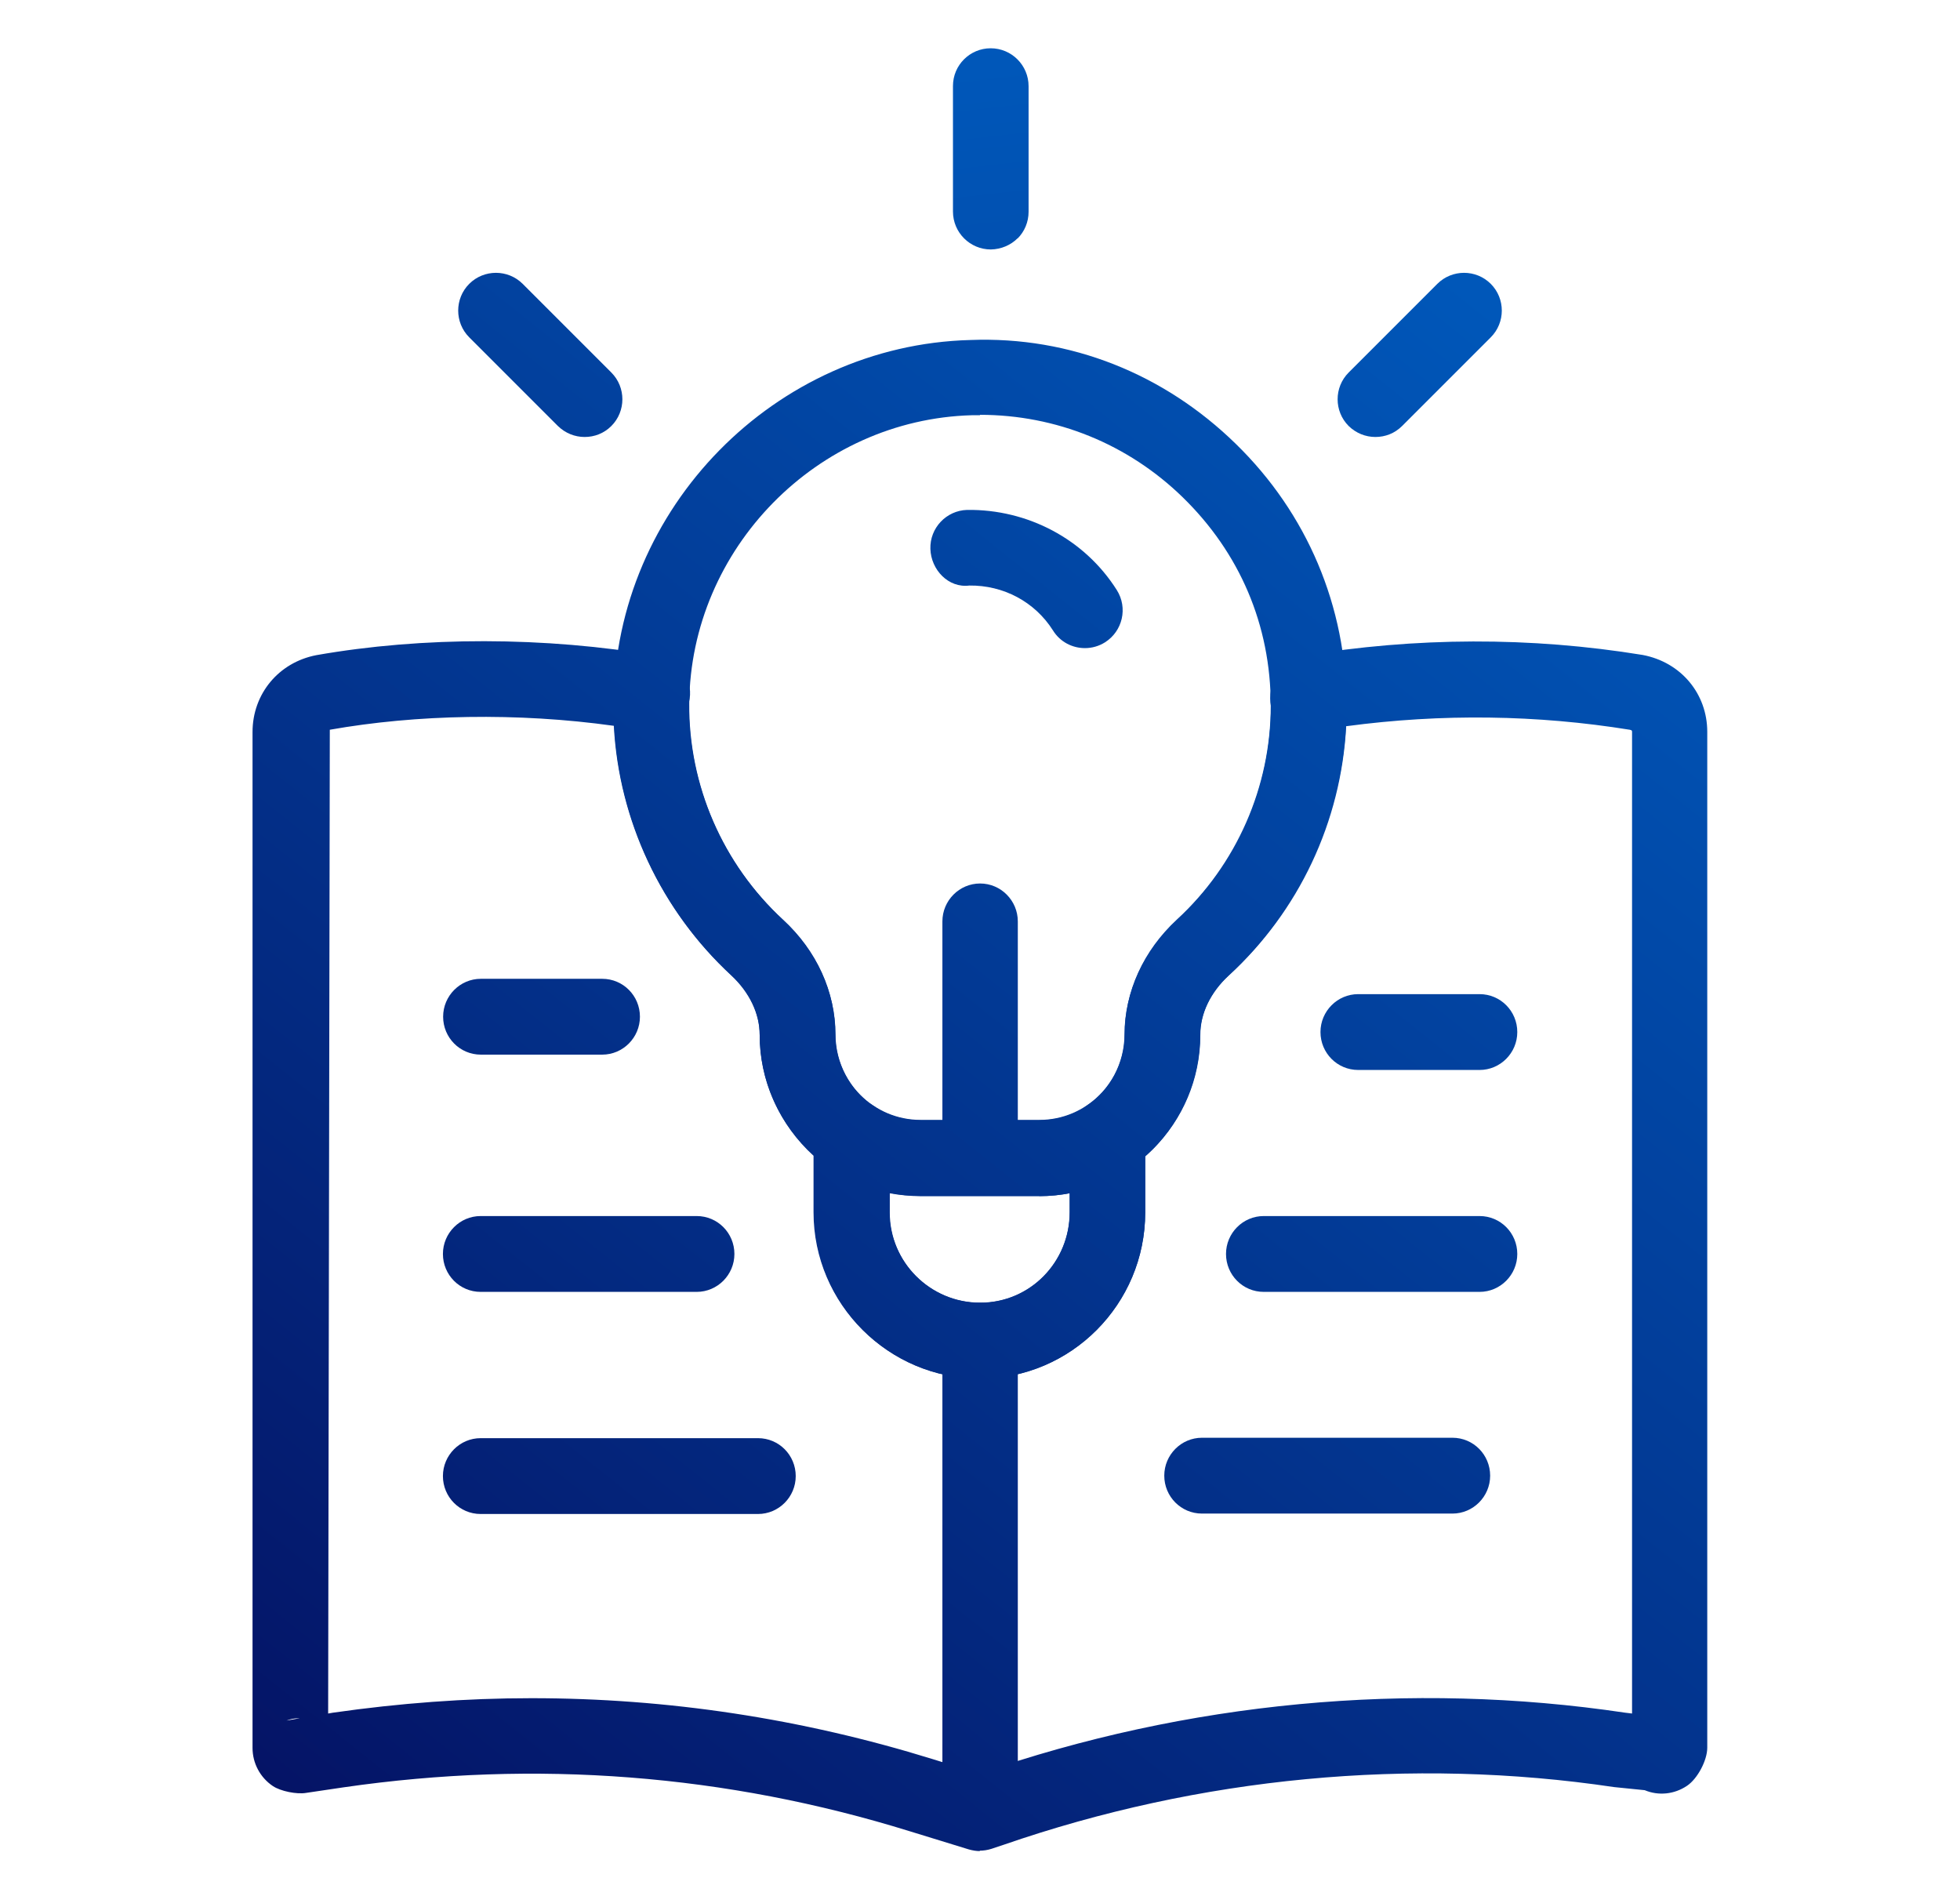
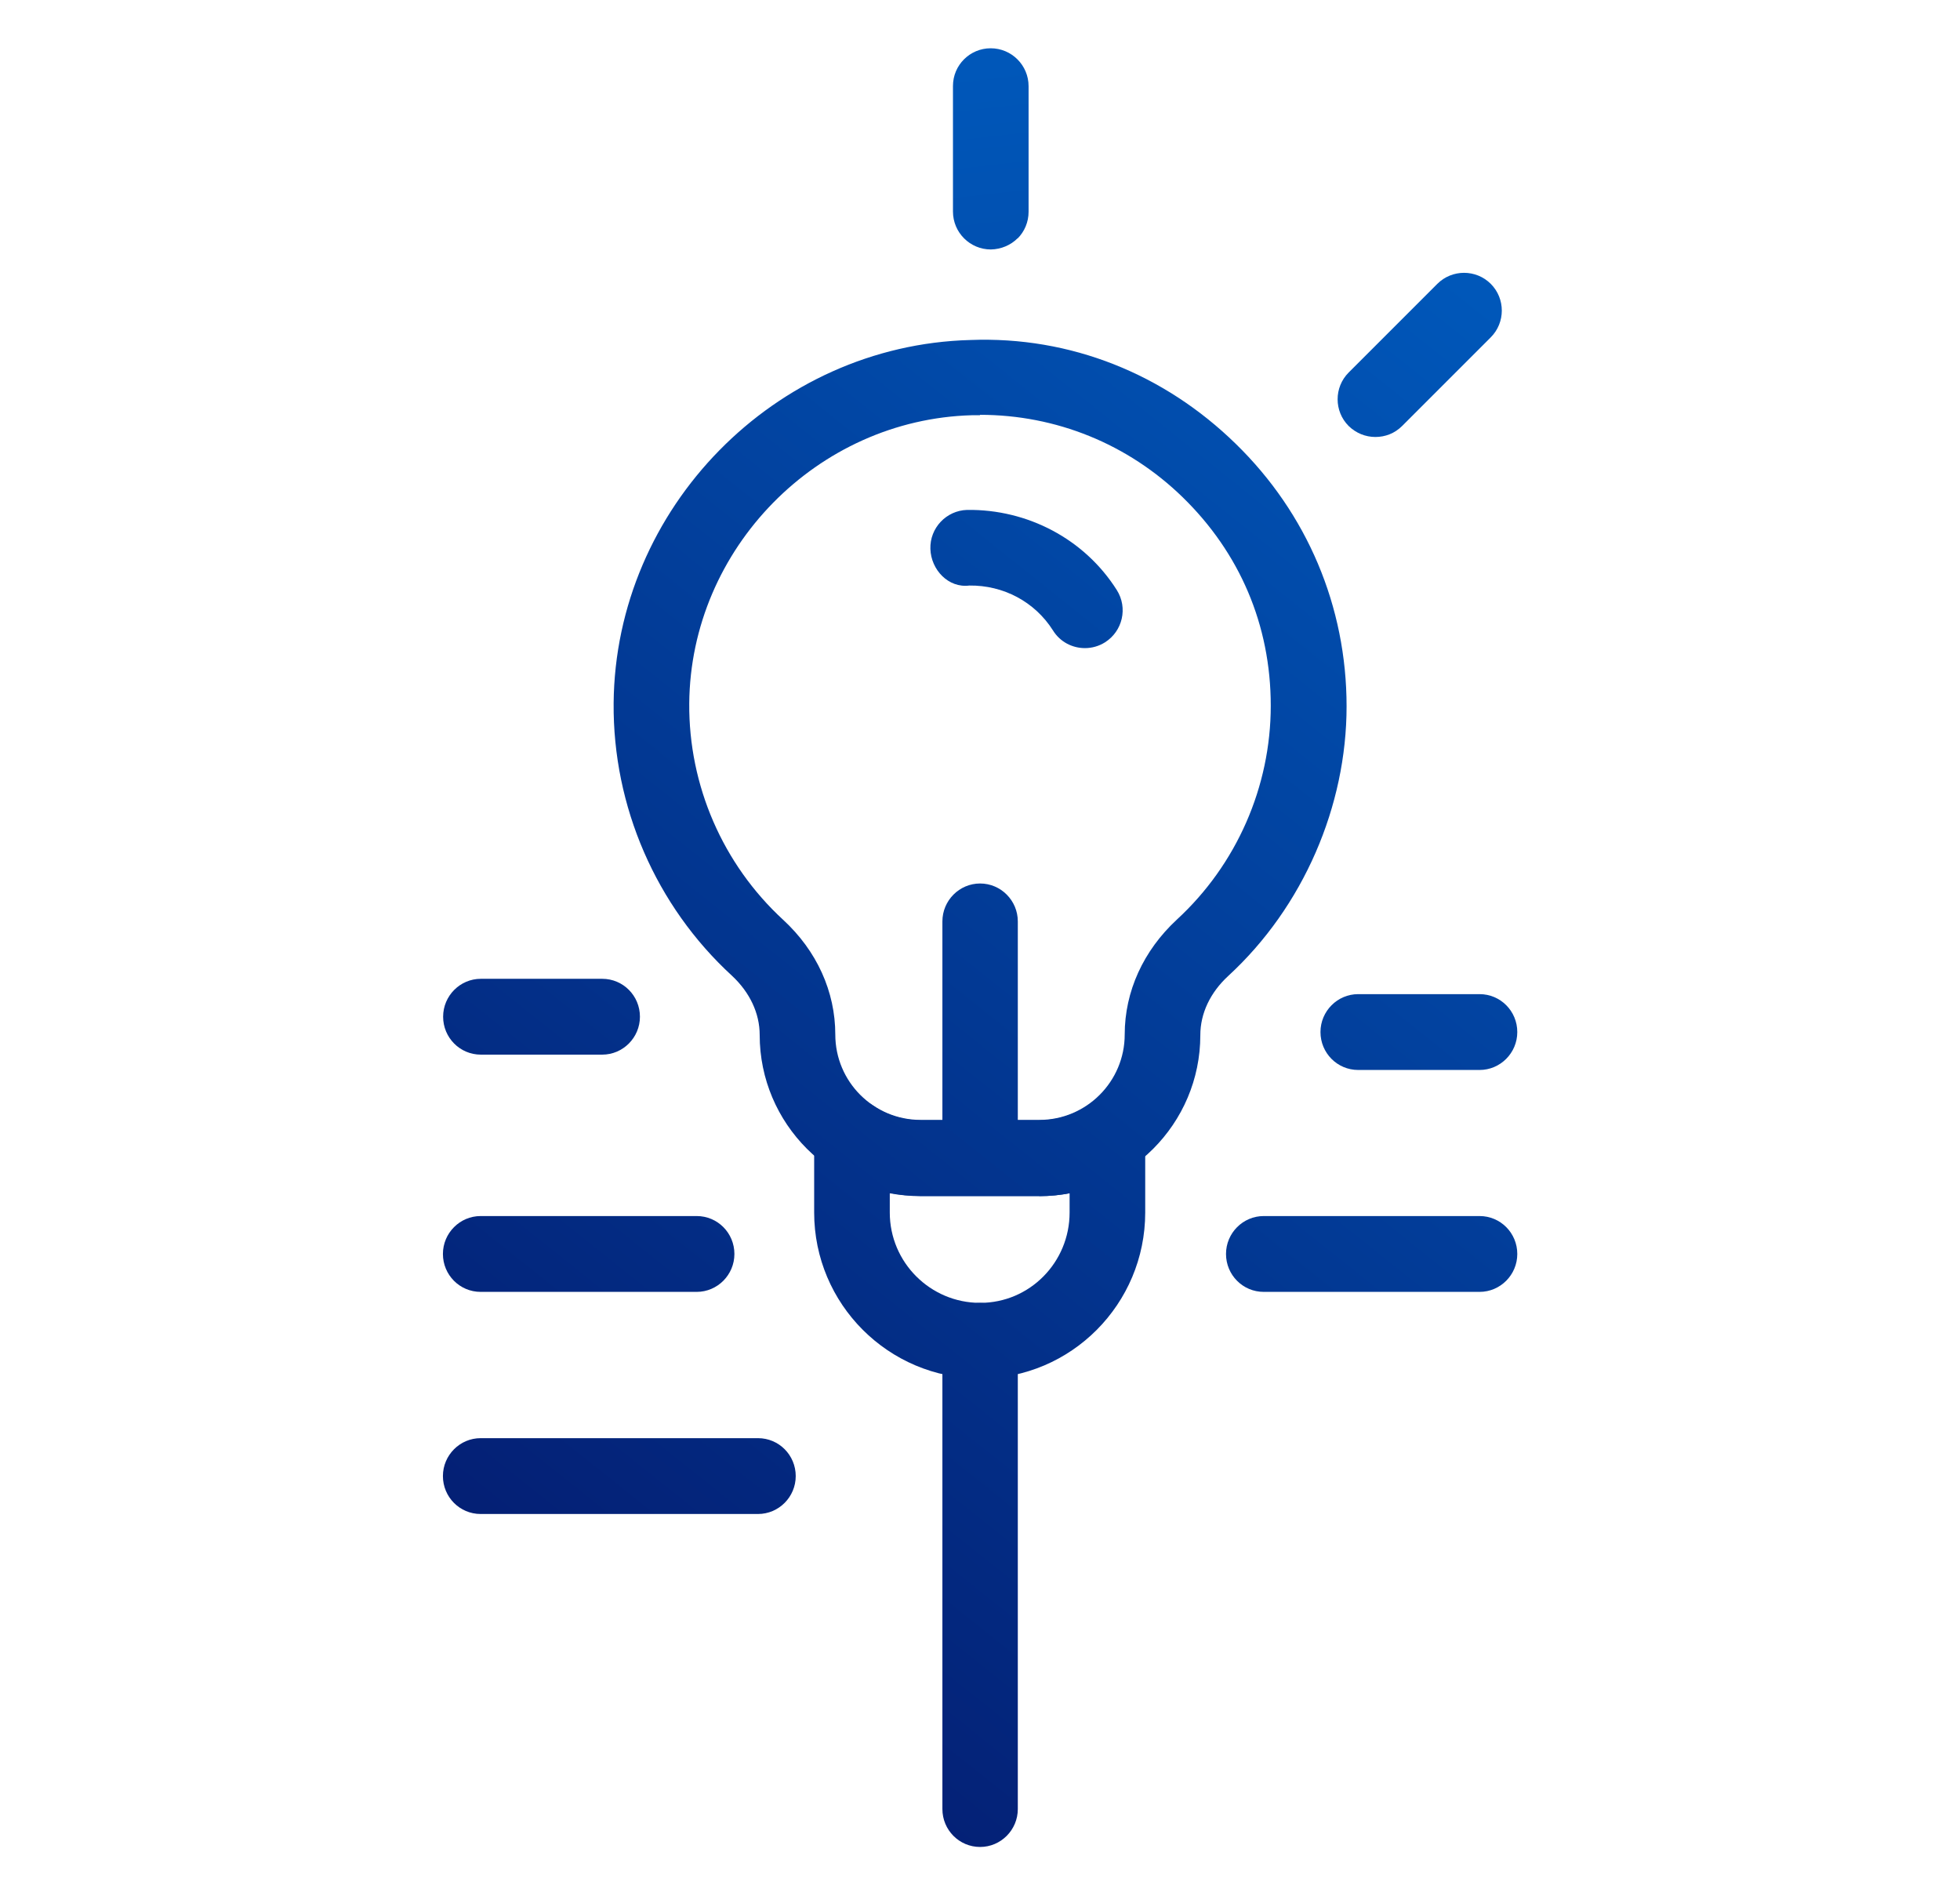
<svg xmlns="http://www.w3.org/2000/svg" xmlns:xlink="http://www.w3.org/1999/xlink" id="Layer_1" viewBox="0 0 94.61 91.51">
  <defs>
    <linearGradient id="linear-gradient" x1="70.66" y1="6.63" x2="4.66" y2="89.36" gradientUnits="userSpaceOnUse">
      <stop offset="0" stop-color="#005bbe" />
      <stop offset="1" stop-color="#050e5f" />
    </linearGradient>
    <linearGradient id="linear-gradient-2" x1="77.31" y1="11.93" x2="11.31" y2="94.66" xlink:href="#linear-gradient" />
    <linearGradient id="linear-gradient-3" x1="48.53" y1="-11.02" x2="-17.47" y2="71.71" xlink:href="#linear-gradient" />
    <linearGradient id="linear-gradient-4" x1="74.48" y1="9.67" x2="8.48" y2="92.4" xlink:href="#linear-gradient" />
    <linearGradient id="linear-gradient-5" x1="308.17" y1="89.41" x2="242.17" y2="172.15" gradientTransform="translate(-234.37 152.4) rotate(-45)" xlink:href="#linear-gradient" />
    <linearGradient id="linear-gradient-6" x1="81.32" y1="15.13" x2="15.32" y2="97.86" xlink:href="#linear-gradient" />
    <linearGradient id="linear-gradient-7" x1="68.15" y1="4.63" x2="2.15" y2="87.36" xlink:href="#linear-gradient" />
    <linearGradient id="linear-gradient-8" x1="82.19" y1="15.82" x2="16.18" y2="98.55" xlink:href="#linear-gradient" />
    <linearGradient id="linear-gradient-9" x1="90.21" y1="22.23" x2="24.21" y2="104.96" xlink:href="#linear-gradient" />
    <linearGradient id="linear-gradient-10" x1="64.15" y1="1.43" x2="-1.86" y2="84.16" xlink:href="#linear-gradient" />
    <linearGradient id="linear-gradient-11" x1="71.12" y1="6.99" x2="5.12" y2="89.73" xlink:href="#linear-gradient" />
    <linearGradient id="linear-gradient-12" x1="77.25" y1="11.89" x2="11.25" y2="94.62" xlink:href="#linear-gradient" />
    <linearGradient id="linear-gradient-13" x1="90.39" y1="22.37" x2="24.38" y2="105.1" xlink:href="#linear-gradient" />
    <linearGradient id="linear-gradient-14" x1="94.21" y1="25.42" x2="28.21" y2="108.15" xlink:href="#linear-gradient" />
    <linearGradient id="linear-gradient-15" x1="98.12" y1="28.54" x2="32.12" y2="111.27" xlink:href="#linear-gradient" />
  </defs>
  <g id="Layer_4">
    <path d="M50.17,57.72h-5.73c-4.29,0-7.77-3.49-7.77-7.77,0-1.05-.48-2.06-1.34-2.86-3.67-3.37-5.75-8.17-5.71-13.15.08-9.42,7.79-17.28,17.21-17.53,4.84-.19,9.37,1.64,12.82,5.01,3.45,3.36,5.35,7.86,5.35,12.67s-2.08,9.67-5.71,13.01c-.87.8-1.35,1.81-1.35,2.86,0,4.28-3.49,7.77-7.77,7.77h0ZM47.31,20.04c-.13,0-.26,0-.39,0-7.47.2-13.59,6.44-13.65,13.91-.03,3.96,1.62,7.76,4.53,10.44,1.63,1.5,2.52,3.47,2.52,5.54,0,2.28,1.85,4.12,4.12,4.12h5.73c2.27,0,4.12-1.85,4.12-4.12,0-2.08.9-4.05,2.52-5.55,2.88-2.65,4.53-6.41,4.53-10.32s-1.51-7.39-4.25-10.06c-2.64-2.57-6.11-3.98-9.79-3.98h0Z" style="fill:url(#linear-gradient);" />
    <path d="M47.31,56.42c-1.01,0-1.82-.82-1.82-1.83v-10.12c0-1.01.82-1.83,1.82-1.83s1.82.82,1.82,1.83v10.12c0,1.01-.82,1.83-1.82,1.83h0Z" style="fill:url(#linear-gradient-2);" />
-     <path d="M28.22,21.09c-.47,0-.93-.18-1.29-.53l-4.28-4.28c-.71-.71-.71-1.87,0-2.58.71-.71,1.87-.71,2.58,0l4.28,4.28c.71.71.71,1.87,0,2.58-.36.36-.82.53-1.29.53h0Z" style="fill:url(#linear-gradient-3);" />
    <path d="M66.39,21.09c-.47,0-.93-.18-1.29-.53-.71-.71-.71-1.87,0-2.58l4.28-4.28c.71-.71,1.87-.71,2.58,0,.71.71.71,1.87,0,2.58l-4.28,4.28c-.36.36-.82.53-1.29.53h0Z" style="fill:url(#linear-gradient-4);" />
    <path d="M49.12,11.5c-.33.33-.79.53-1.29.54-1.01,0-1.83-.82-1.83-1.83v-6.06c0-1.01.82-1.82,1.82-1.82,1.01,0,1.83.82,1.83,1.83v6.06c0,.5-.2.96-.53,1.29h0Z" style="fill:url(#linear-gradient-5);" />
    <path d="M47.31,66.53c-4.42,0-8.01-3.59-8.01-8.01v-3.65c0-.68.38-1.3.99-1.62.6-.31,1.33-.26,1.89.13.64.45,1.43.69,2.28.69h5.71c.83,0,1.6-.23,2.28-.68.56-.37,1.28-.4,1.87-.09.59.32.96.94.96,1.61v3.61c0,4.42-3.58,8.01-7.97,8.01h0ZM42.95,57.58v.94c0,2.41,1.96,4.36,4.36,4.36s4.32-1.96,4.32-4.36v-.93c-.48.09-.97.14-1.47.14h-5.71c-.51,0-1.02-.05-1.51-.14h0Z" style="fill:url(#linear-gradient-6);" />
    <path d="M52.37,31.28c-.61,0-1.2-.3-1.54-.85-.88-1.39-2.4-2.19-4.04-2.17-1.01.13-1.85-.76-1.88-1.77-.03-1.01.77-1.85,1.77-1.88,2.91-.04,5.67,1.4,7.23,3.87.54.86.28,1.98-.57,2.52-.3.19-.64.28-.97.28Z" style="fill:url(#linear-gradient-7);" />
-     <path d="M47.31,89.34c-.18,0-.36-.03-.54-.08l-2.83-.87c-8.88-2.76-18.08-3.47-27.34-2.13l-1.82.27c-.45.08-1.24-.08-1.61-.33-.61-.41-.98-1.1-.98-1.84v-49.03c0-1.84,1.26-3.36,3.08-3.71,5.12-.9,11.01-.91,16.53.04.5.09.95.38,1.22.81.28.43.36.95.23,1.45-.03,3.97,1.62,7.76,4.54,10.47,1.62,1.49,2.54,3.51,2.54,5.53,0,1.38.68,2.67,1.83,3.48.49.34.77.9.77,1.49v3.6c0,2.41,1.96,4.38,4.38,4.38s4.33-1.96,4.33-4.38v-3.6c0-.61.31-1.19.82-1.53,1.12-.74,1.82-2.05,1.82-3.44,0-2.02.93-4.04,2.55-5.54,2.88-2.63,4.52-6.37,4.52-10.29-.1-.49,0-1.13.29-1.53.28-.41.71-.82,1.19-.9,5.53-.92,11.06-.93,16.46-.05,1.86.35,3.12,1.88,3.12,3.71v49.03c0,.61-.47,1.5-.98,1.84-.61.41-1.37.49-2.04.21l-1.48-.15c-9.81-1.46-20-.49-29.48,2.79l-.57.19c-.19.06-.38.09-.58.09h0ZM25.66,81.96c6.56,0,13.03.98,19.36,2.94l2.26.7c10-3.47,20.79-4.49,31.17-2.94l.33.04v-47.36c0-.07,0-.1-.11-.12-4.46-.72-9.07-.79-13.69-.17-.24,4.6-2.28,8.94-5.68,12.04-.86.8-1.37,1.84-1.37,2.85,0,2.25-.99,4.42-2.65,5.87v2.7c0,4.43-3.58,8.03-7.98,8.03s-8.03-3.6-8.03-8.03v-2.73c-1.64-1.49-2.6-3.61-2.6-5.84,0-1.01-.5-2.05-1.37-2.86-3.4-3.15-5.43-7.5-5.67-12.05-4.65-.65-9.53-.55-13.71.19l-.08,47.48.23-.04c3.21-.46,6.41-.7,9.59-.7h0ZM14.39,82.93c-.19,0-.38.04-.56.11l.63-.11h-.07Z" style="fill:url(#linear-gradient-8);" />
    <path d="M47.31,89.14c-1.01,0-1.82-.82-1.82-1.83v-22.6c0-1.01.82-1.83,1.82-1.83s1.82.82,1.82,1.83v22.6c0,1.01-.82,1.83-1.82,1.83Z" style="fill:url(#linear-gradient-9);" />
    <path d="M29.07,50.9h-5.86c-1.01,0-1.82-.82-1.82-1.83s.82-1.83,1.82-1.83h5.86c1.01,0,1.82.82,1.82,1.83s-.82,1.83-1.82,1.83Z" style="fill:url(#linear-gradient-10);" />
    <path d="M33.63,62.35h-10.43c-1.01,0-1.82-.82-1.82-1.83s.82-1.83,1.82-1.83h10.43c1.01,0,1.82.82,1.82,1.83s-.82,1.83-1.82,1.83Z" style="fill:url(#linear-gradient-11);" />
    <path d="M36.59,73.07h-13.39c-1.01,0-1.82-.82-1.82-1.83s.82-1.83,1.82-1.83h13.39c1.01,0,1.82.82,1.82,1.83s-.82,1.83-1.82,1.83Z" style="fill:url(#linear-gradient-12);" />
    <path d="M71.42,51.64h-5.86c-1.01,0-1.82-.82-1.82-1.83s.82-1.83,1.82-1.83h5.86c1.01,0,1.82.82,1.82,1.83s-.82,1.83-1.82,1.83Z" style="fill:url(#linear-gradient-13);" />
    <path d="M71.42,62.35h-10.42c-1.01,0-1.82-.82-1.82-1.83s.82-1.83,1.82-1.83h10.42c1.01,0,1.82.82,1.82,1.83s-.82,1.83-1.82,1.83Z" style="fill:url(#linear-gradient-14);" />
-     <path d="M70.11,73.05h-12.09c-1.01,0-1.82-.82-1.82-1.83s.82-1.83,1.82-1.83h12.09c1.01,0,1.82.82,1.82,1.83s-.82,1.83-1.82,1.83Z" style="fill:url(#linear-gradient-15);" />
  </g>
</svg>